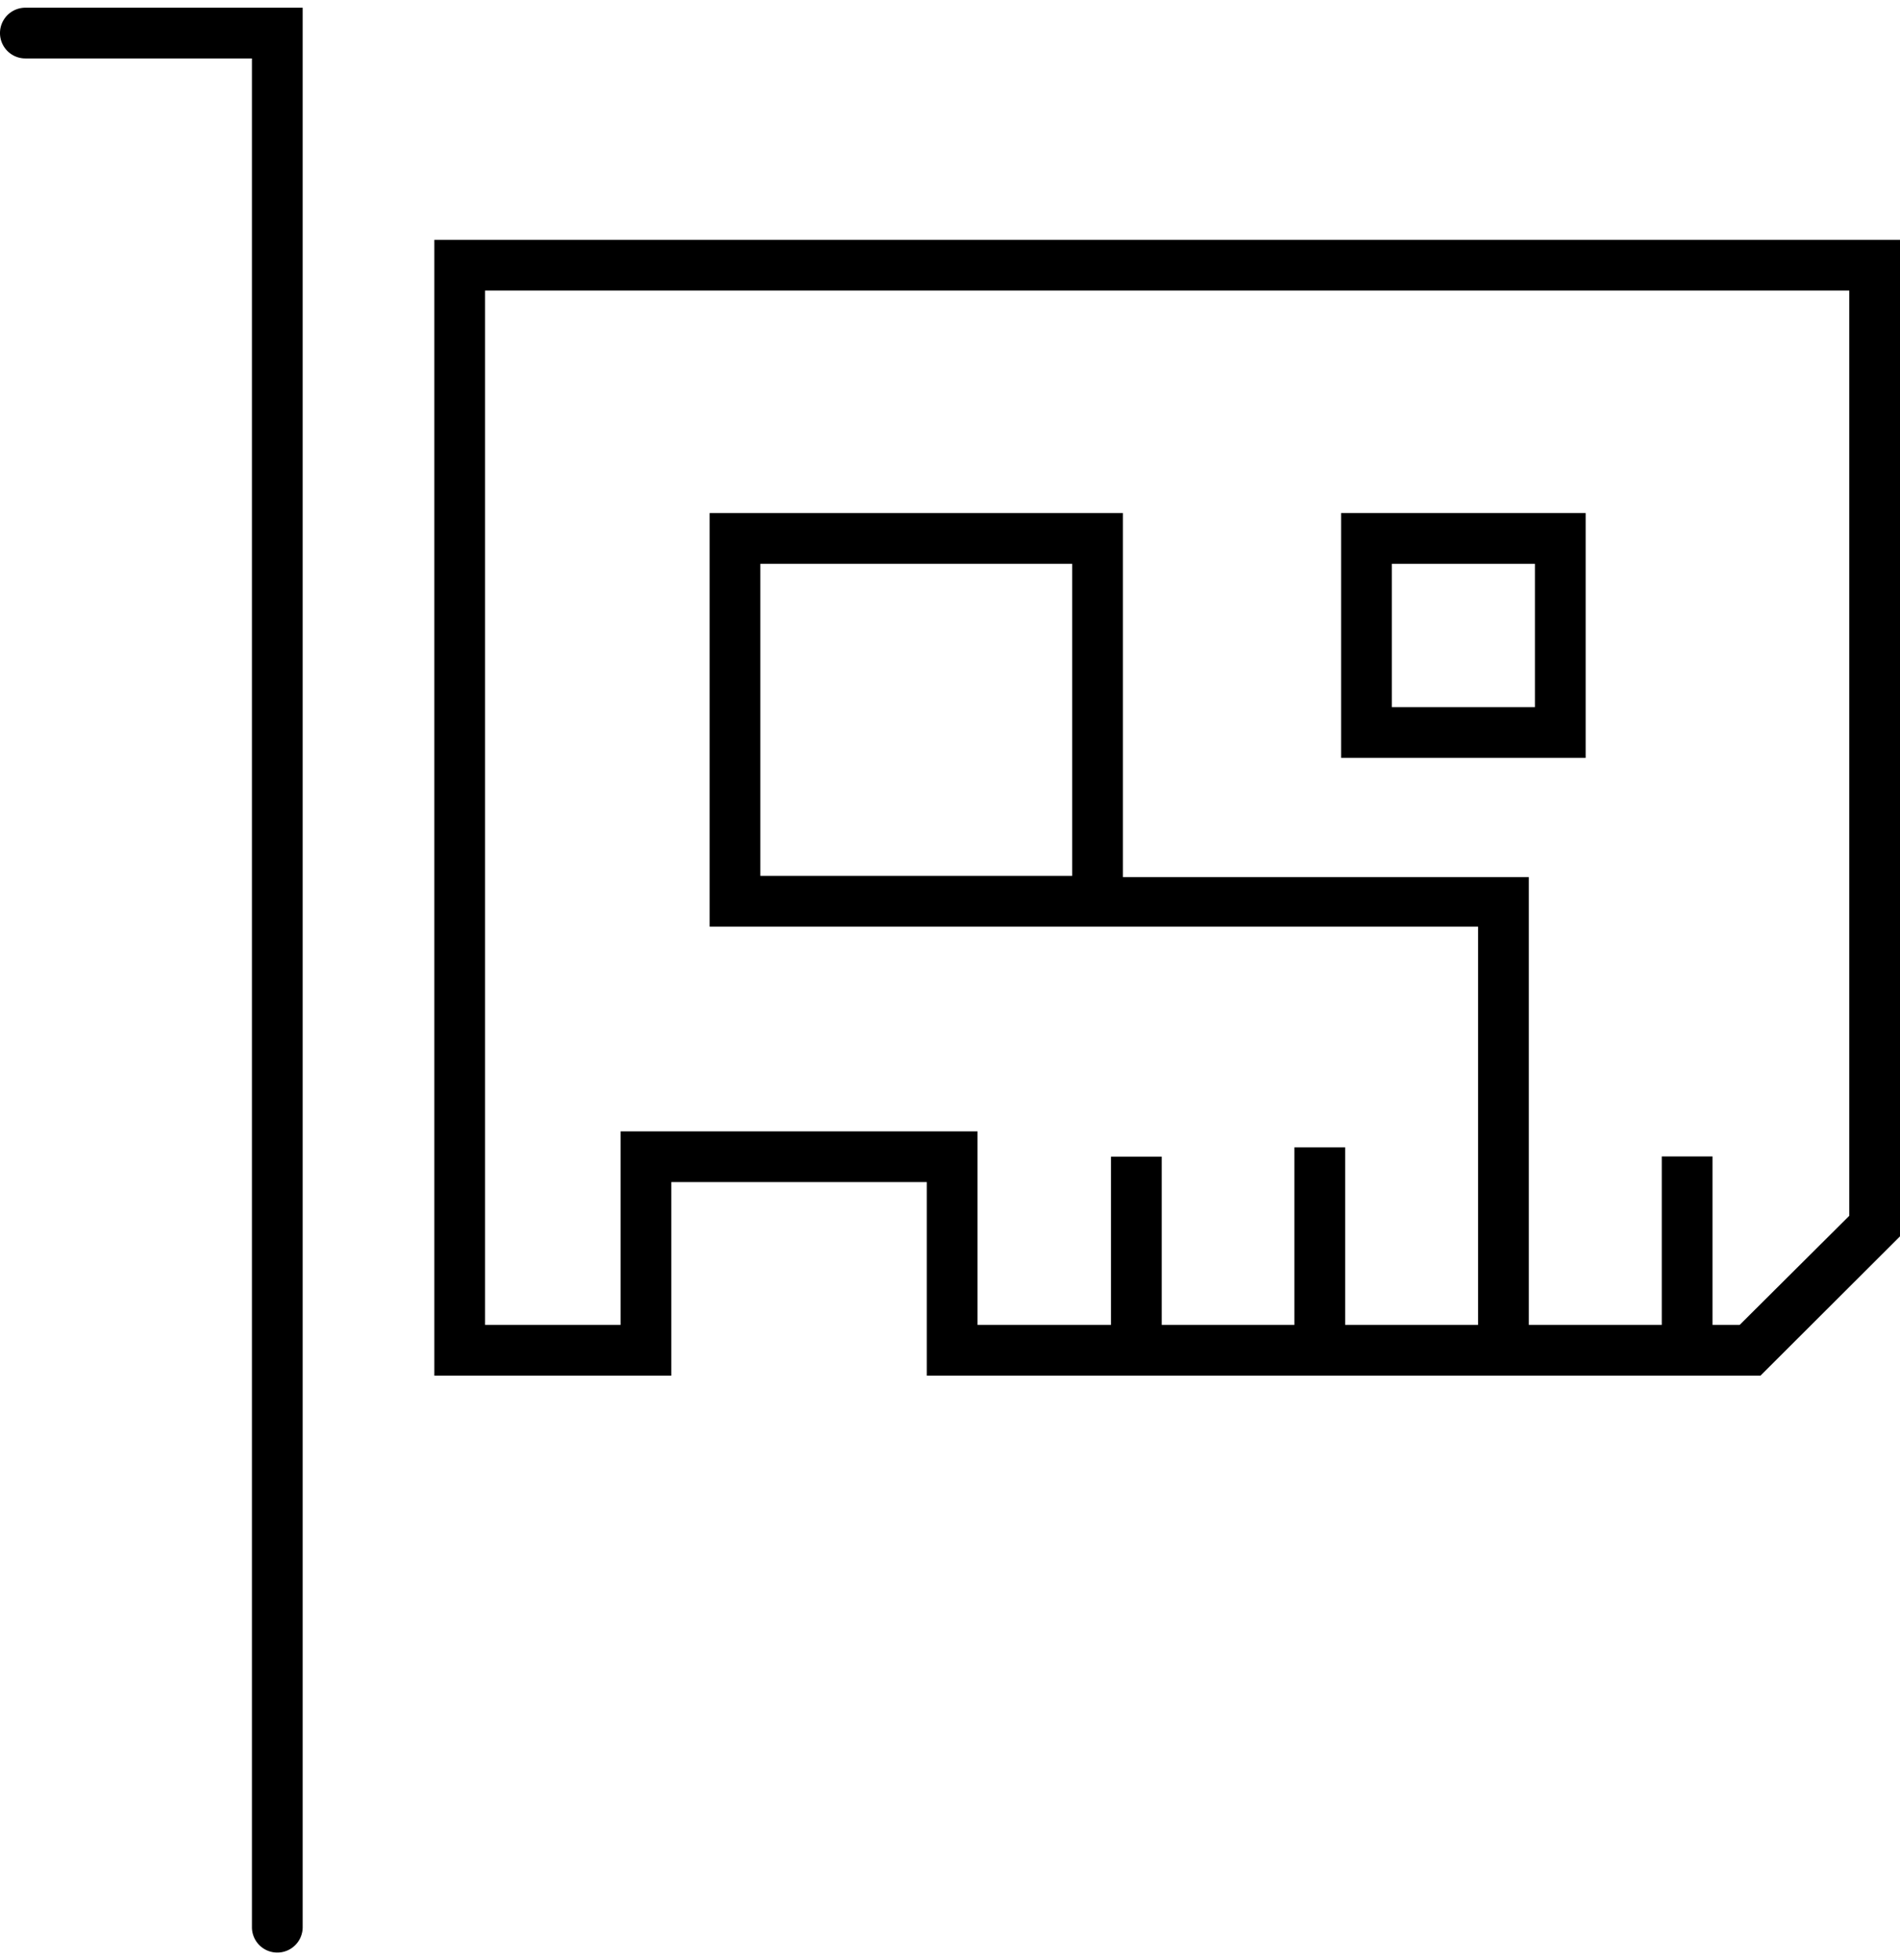
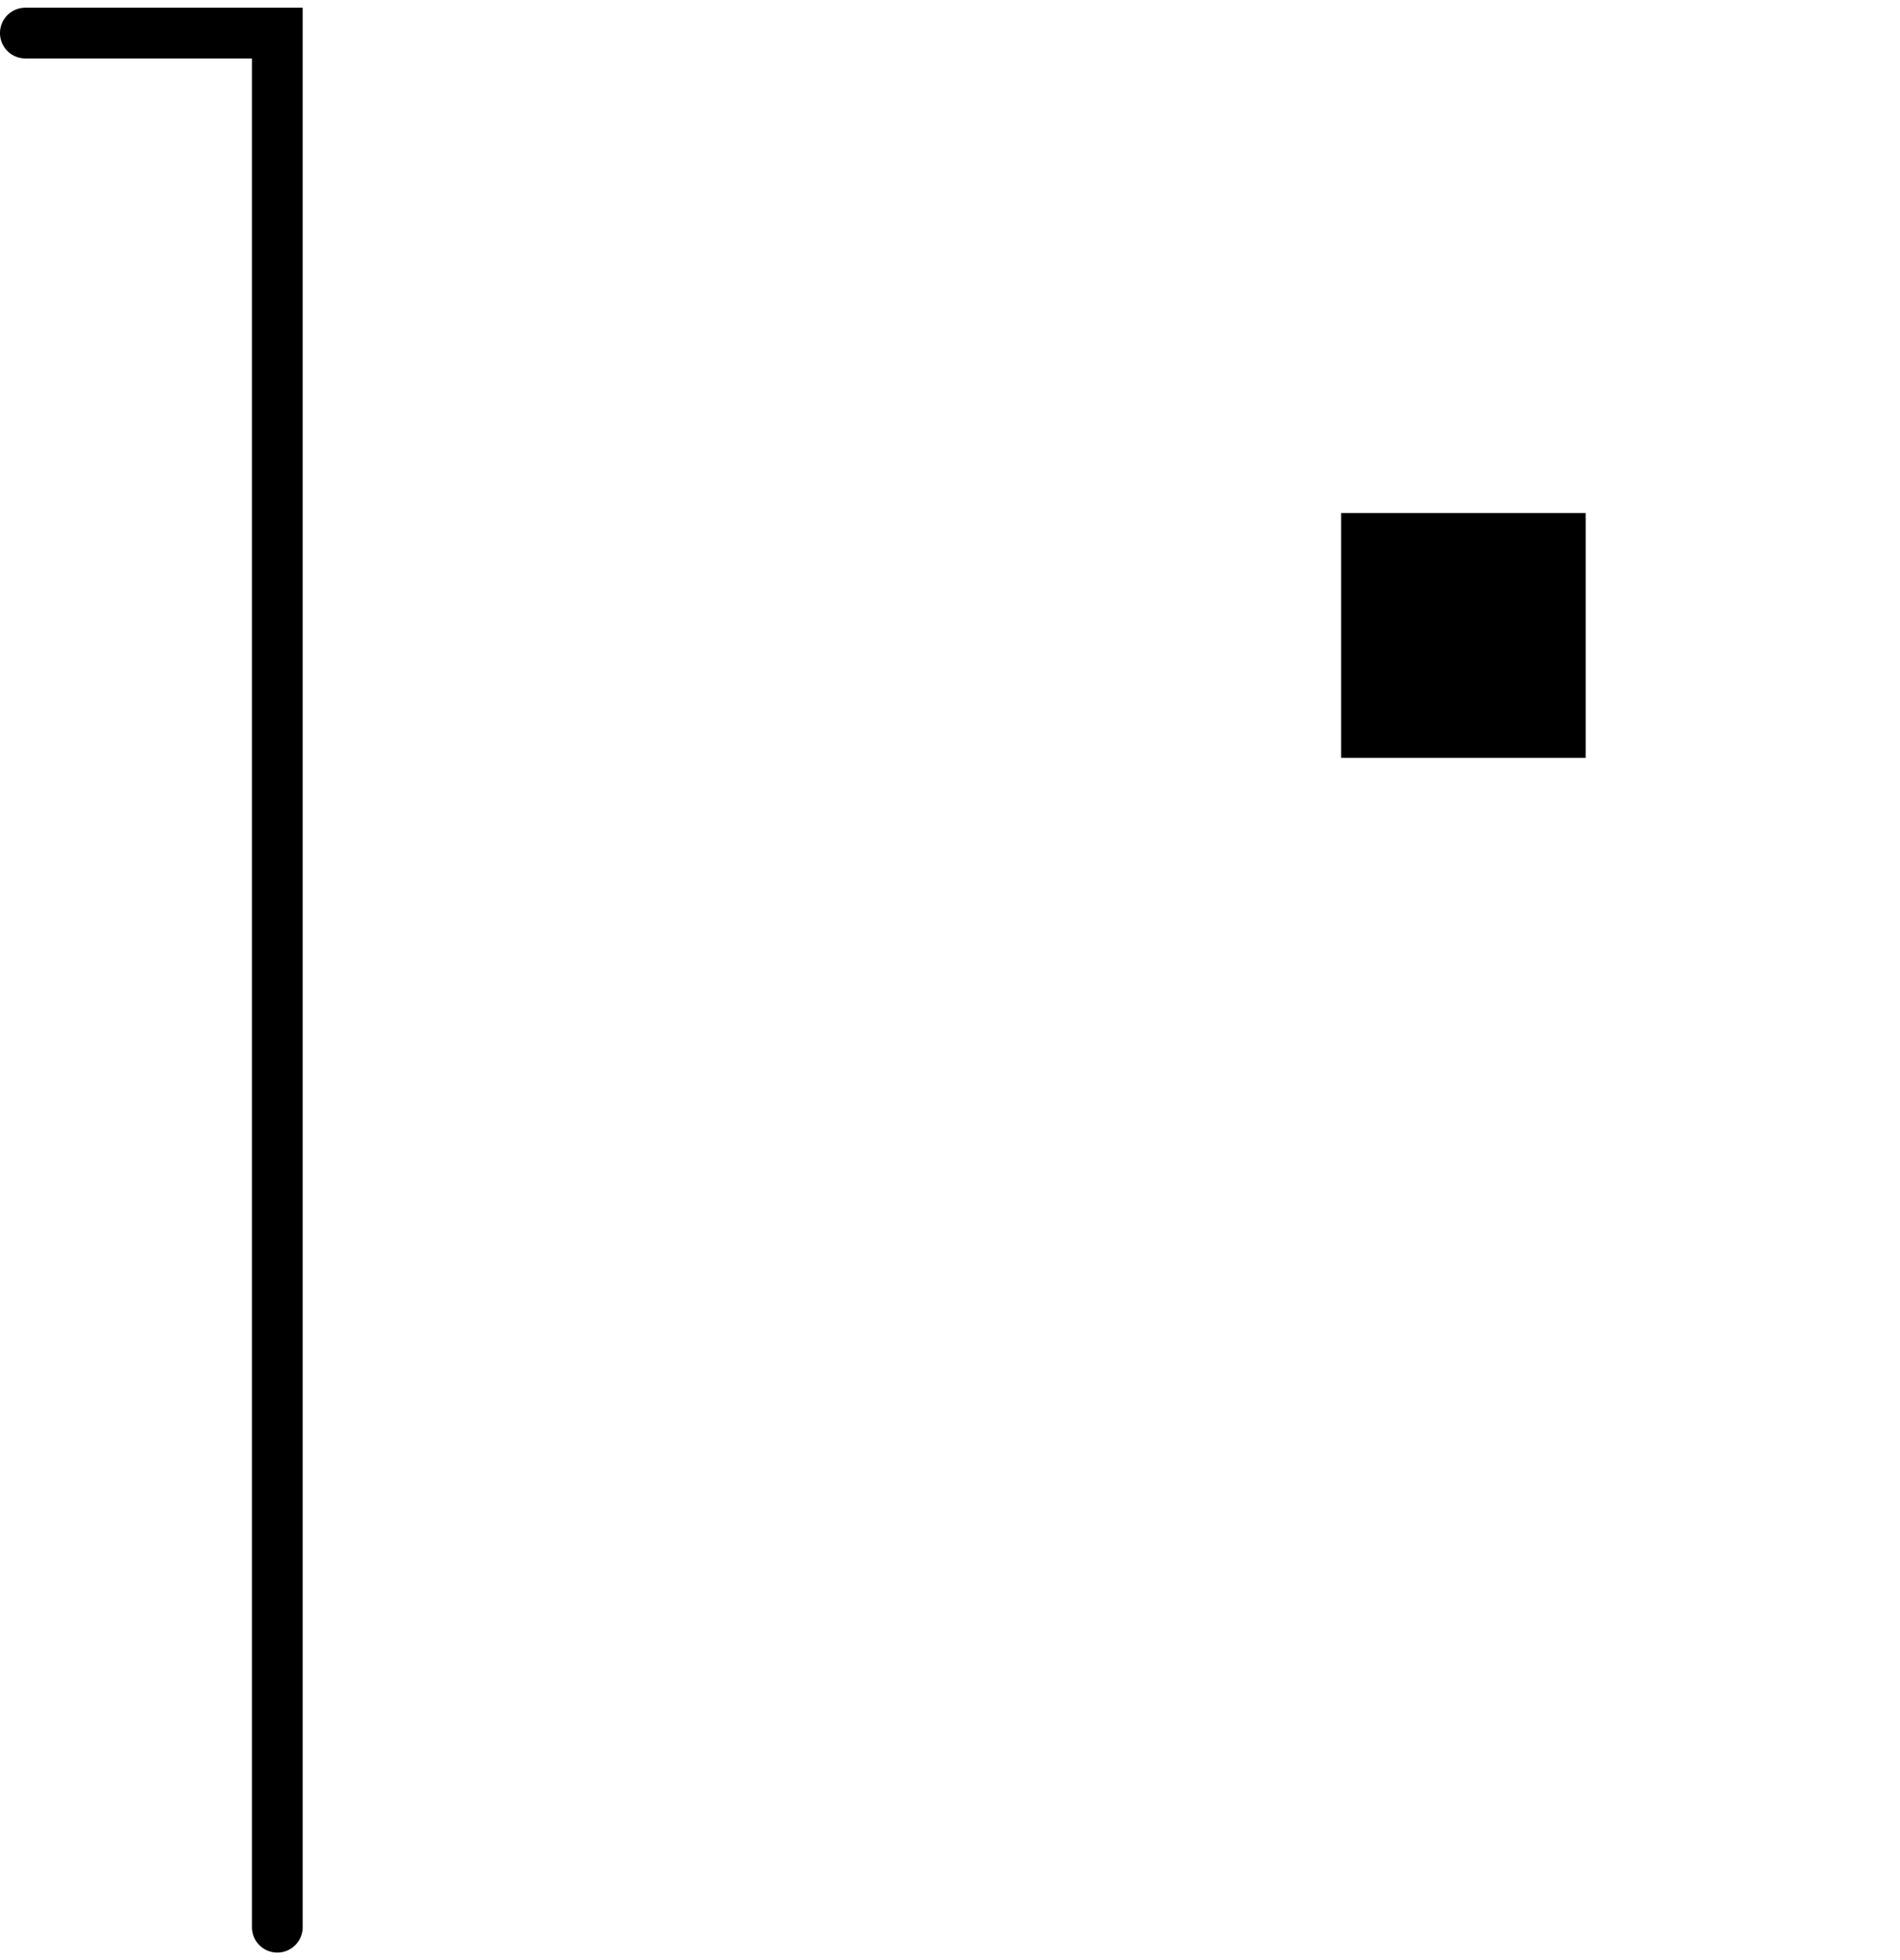
<svg xmlns="http://www.w3.org/2000/svg" id="adapters-line" data-name="adapters-line" width="63" height="65" viewBox="0 0 74.89 76.66">
-   <path d="M133.87,92h-9.64v9.65h9.64Zm-2,7.65h-5.64V94h5.64Z" transform="translate(-71.37 -72.08)" />
-   <path d="M146.26,81.23H88.49V126h9.34v-7.63H107.9V126h32.86l5.5-5.49ZM139.94,124h-1.07v-6.64h-2V124h-5.24V106.35h0v0h-16V92H99.34V108.3h30.29V124h-5.24v-7h-2v7h-5.23v-6.63h-2V124H109.9v-7.63H95.83V124H90.49V83.23h53.77V119.7ZM113.63,106.3H101.34V94h12.29Z" transform="translate(-71.37 -72.08)" />
+   <path d="M133.87,92h-9.64v9.65h9.64Zm-2,7.65h-5.64h5.64Z" transform="translate(-71.37 -72.08)" />
  <path d="M83.3,72.08H72.37a1,1,0,0,0,0,2H81.3v73.66a1,1,0,0,0,2,0Z" transform="translate(-71.37 -72.08)" />
</svg>